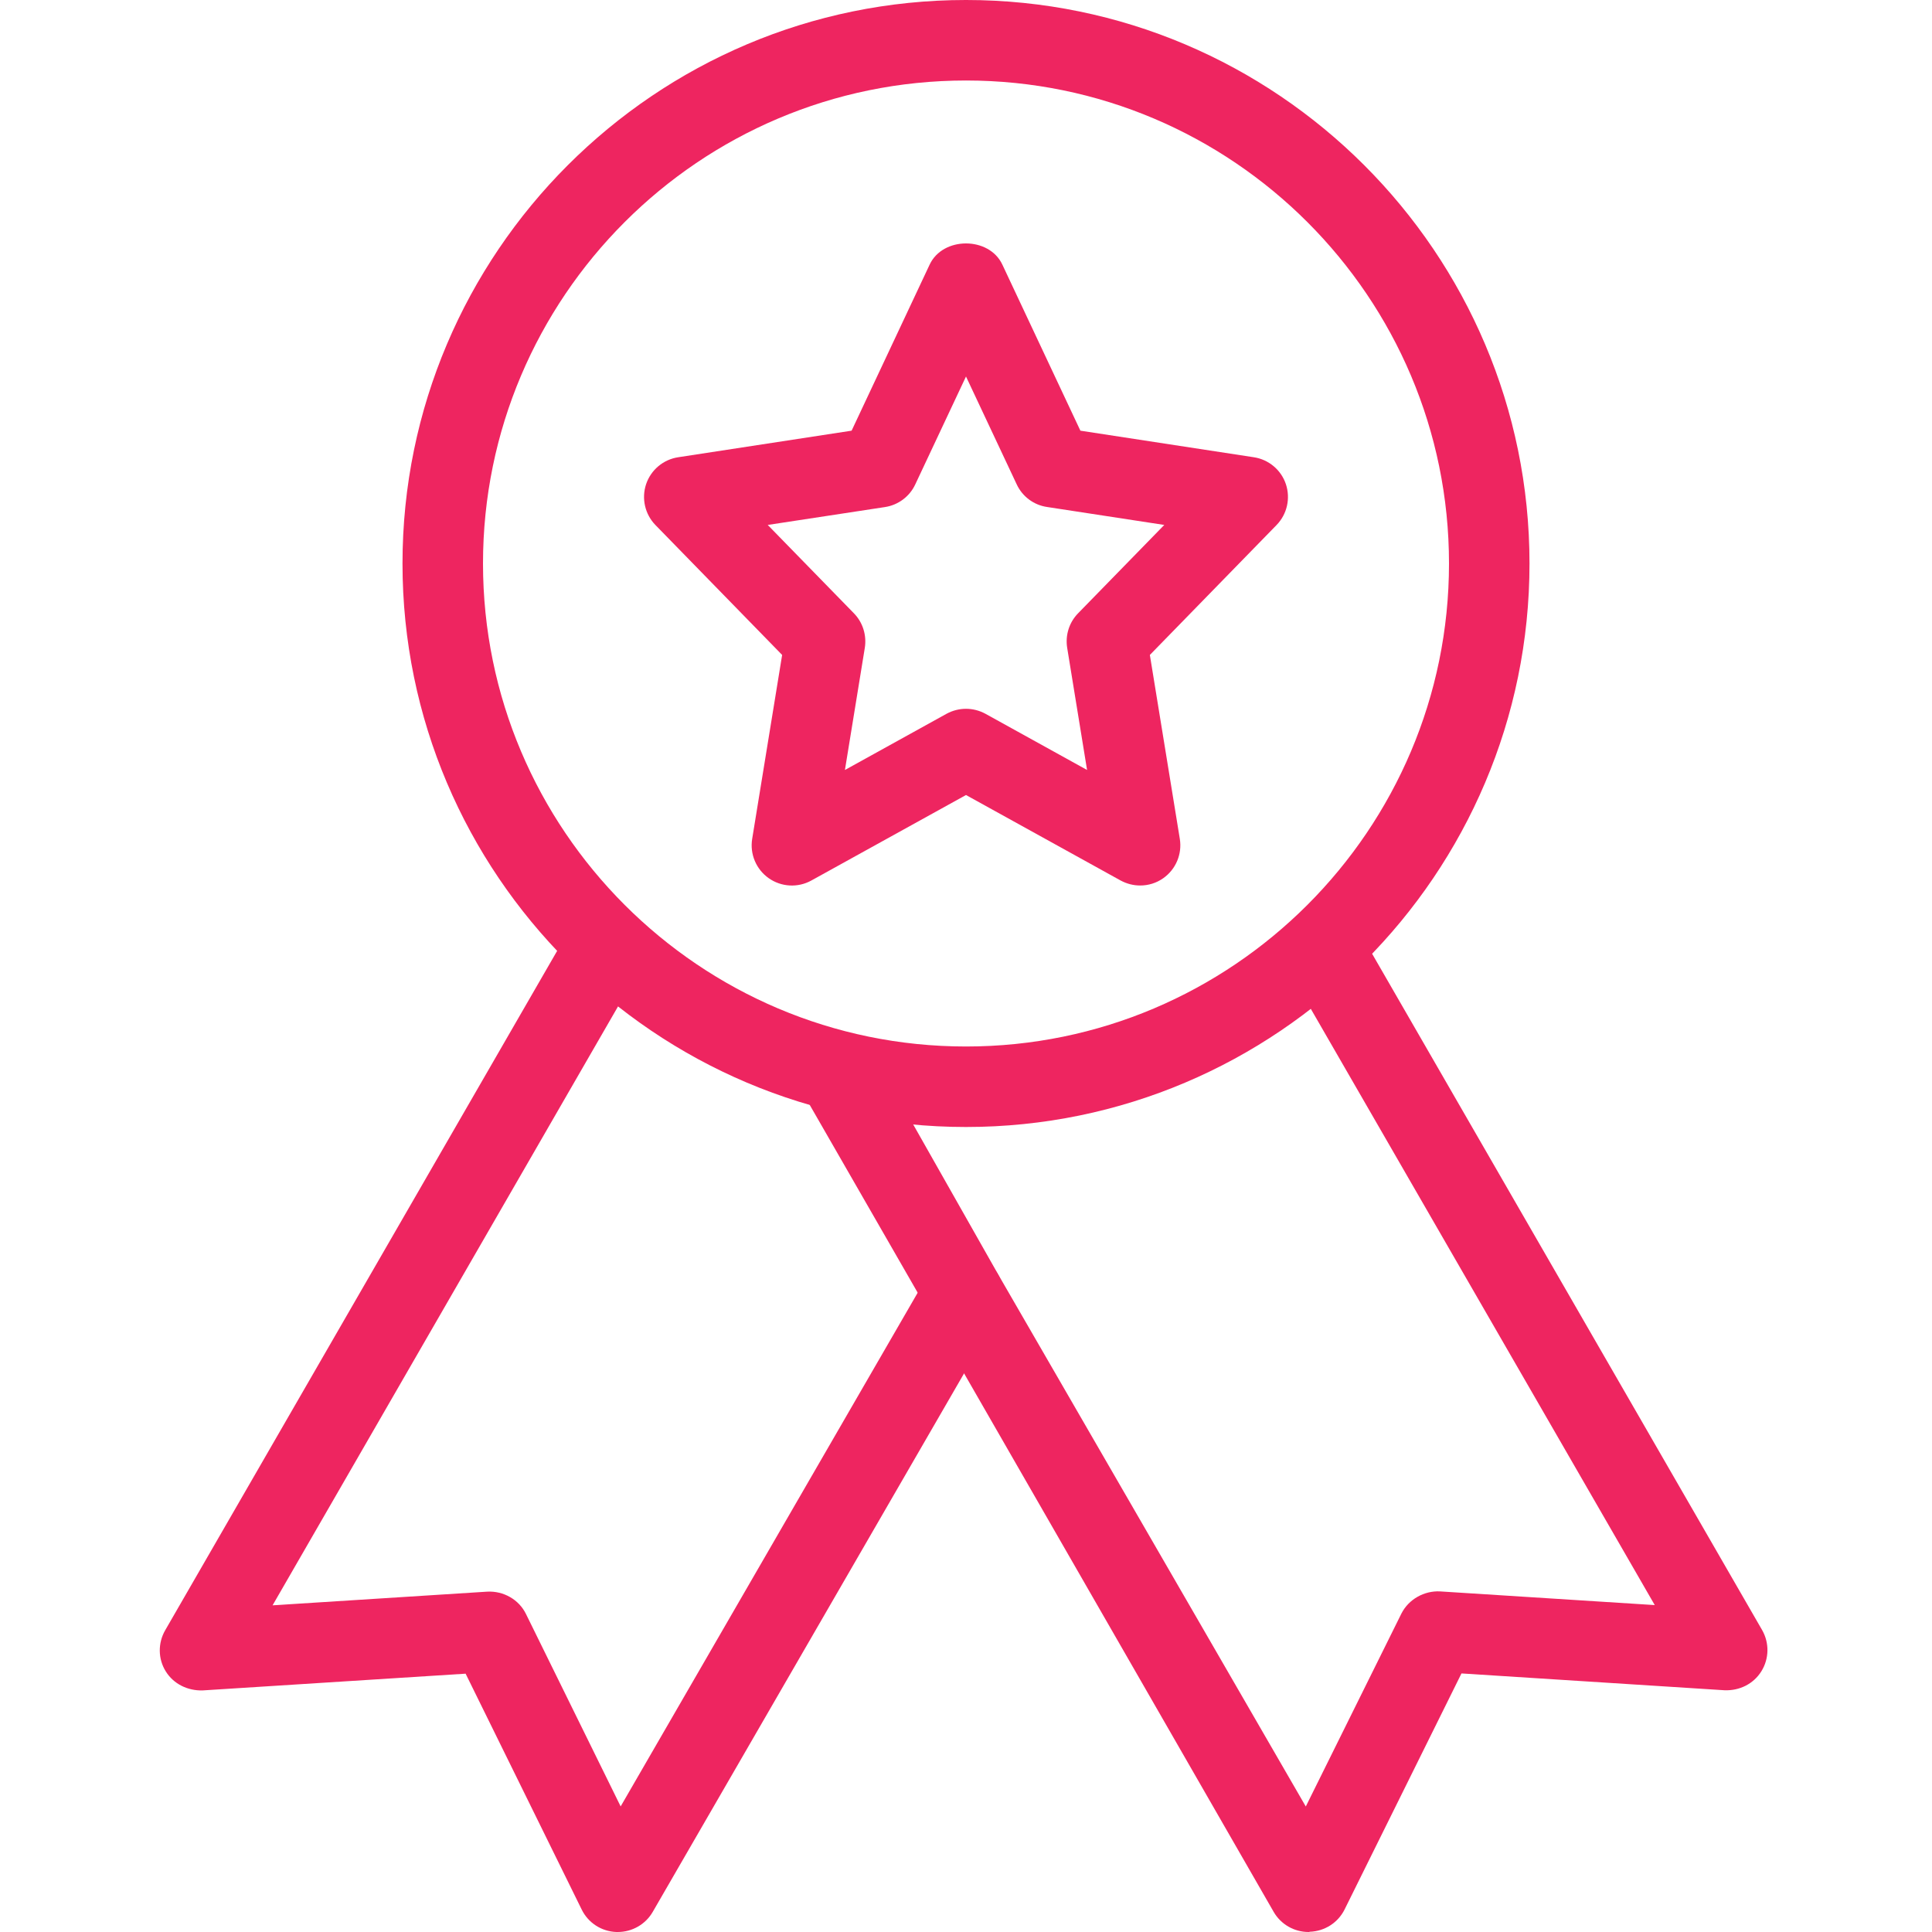
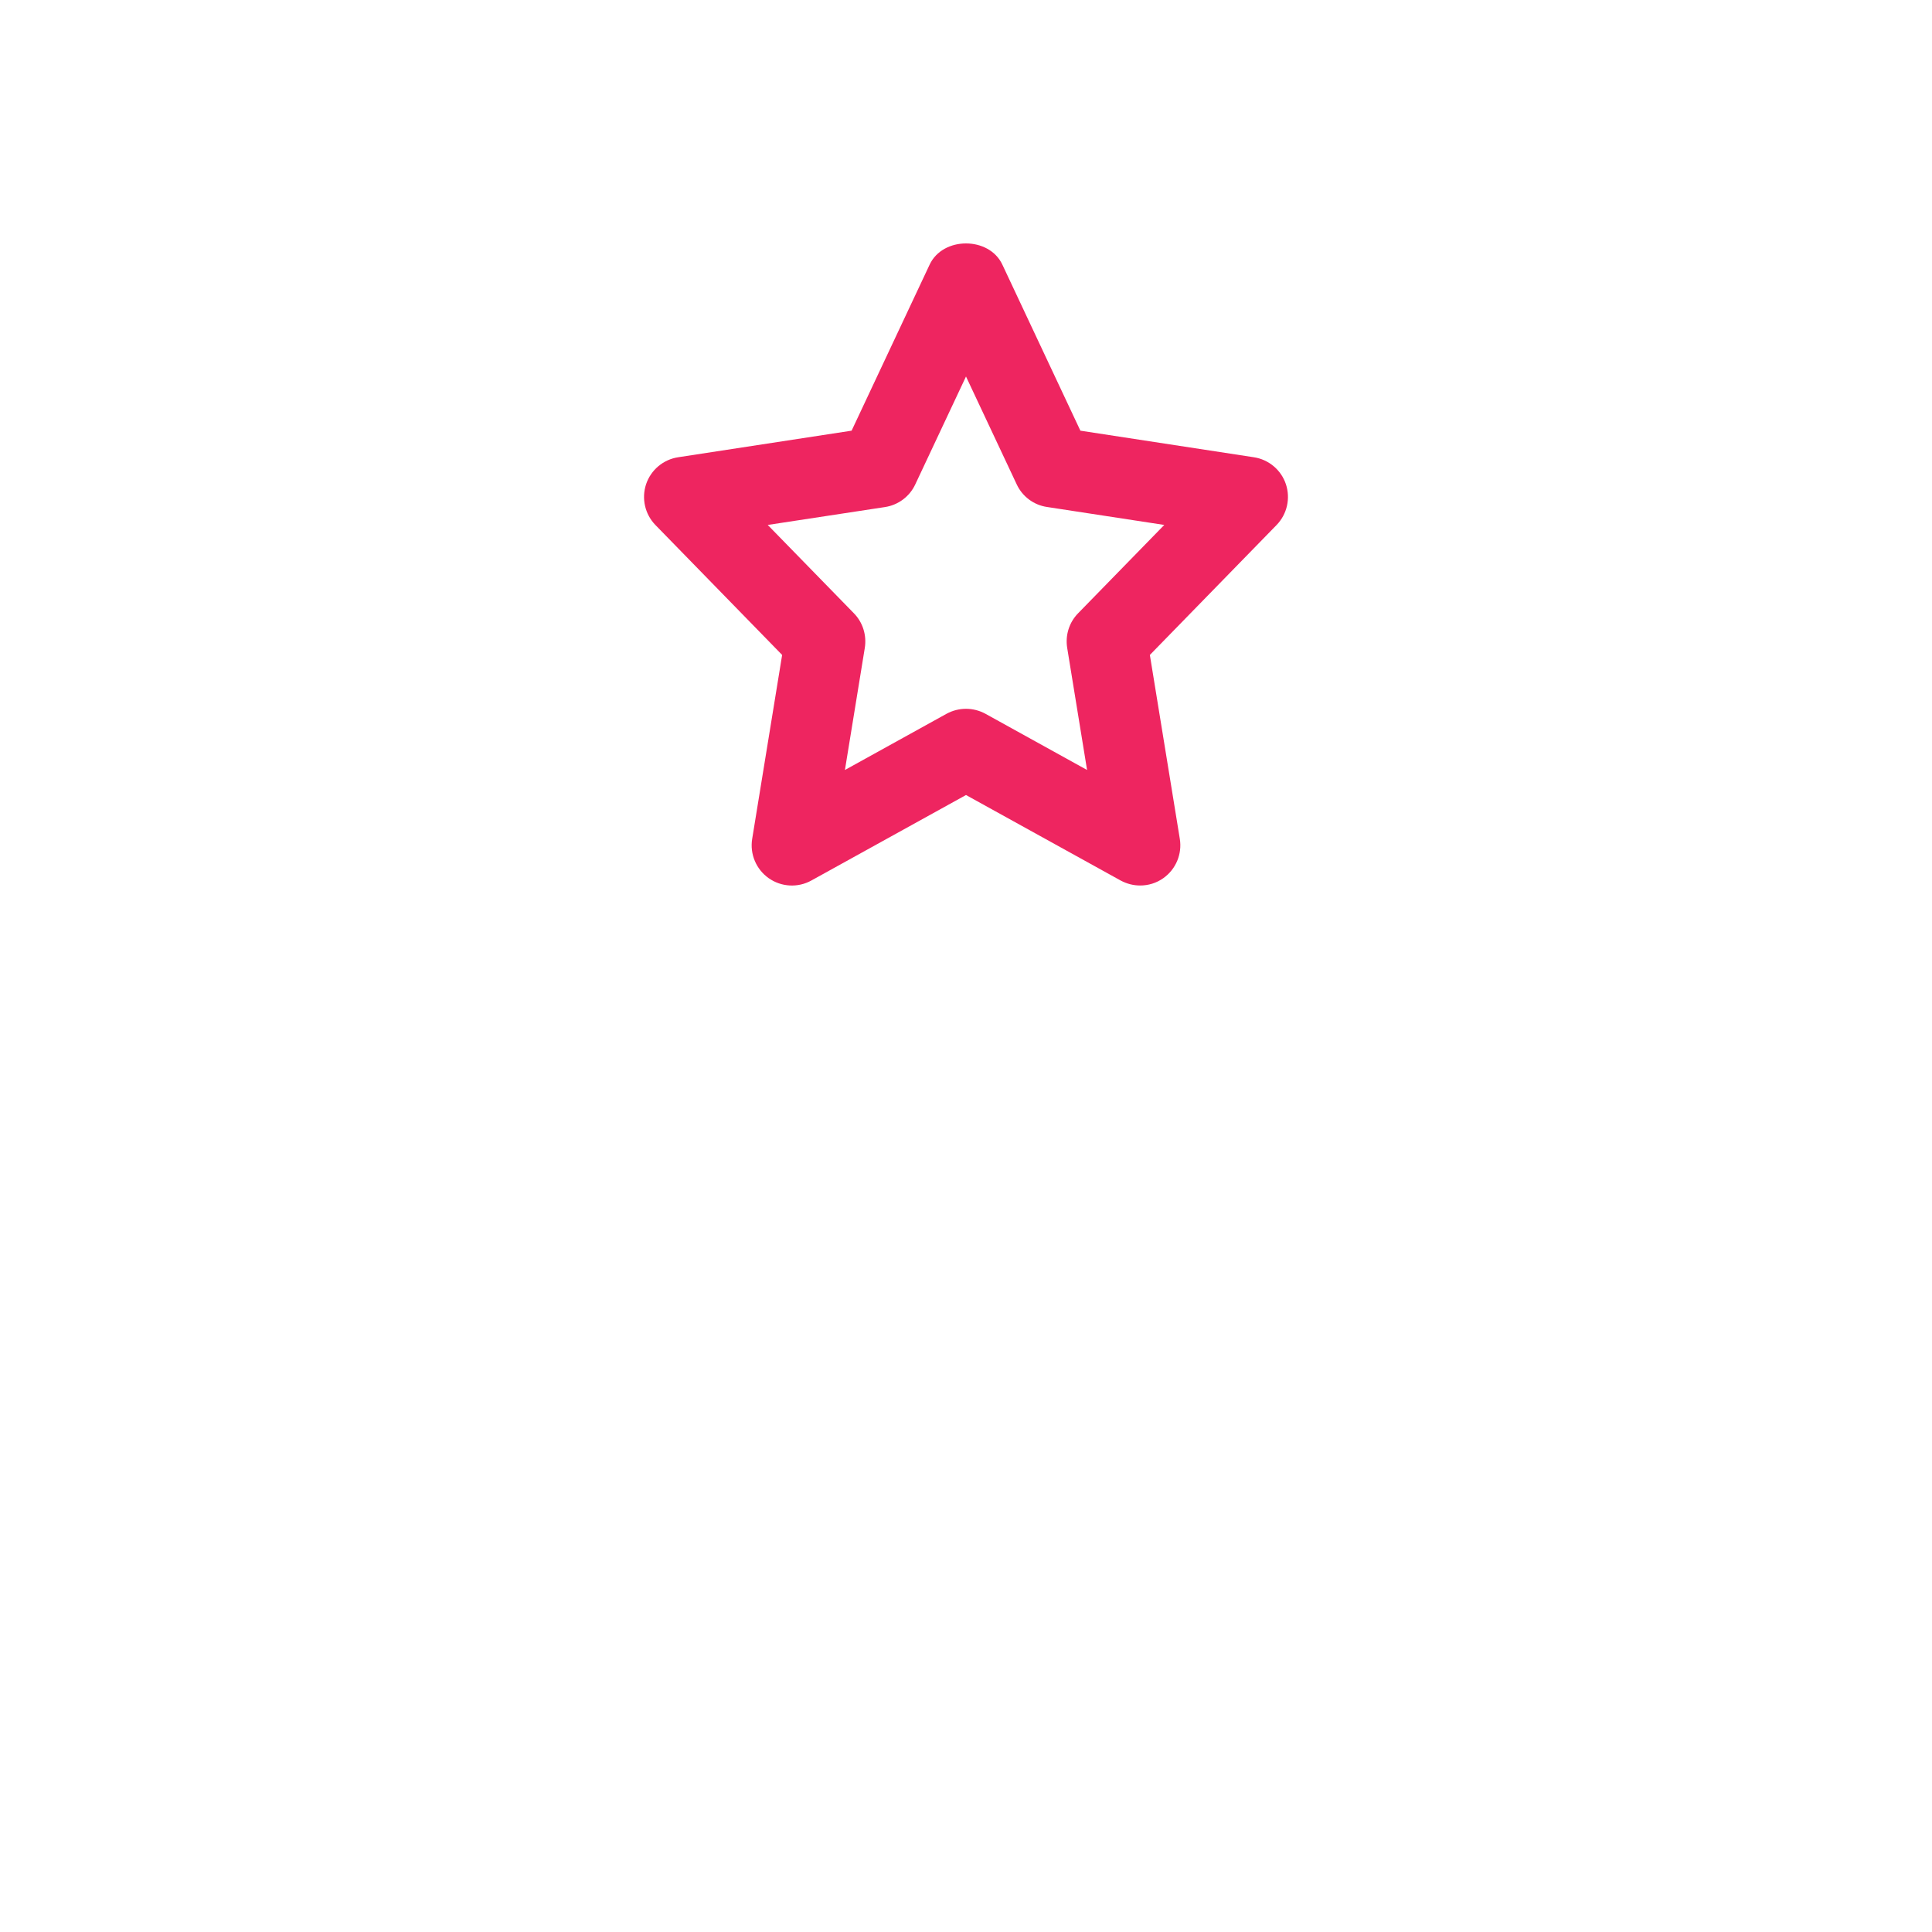
<svg xmlns="http://www.w3.org/2000/svg" version="1.1" width="512" height="512" x="0" y="0" viewBox="0 0 24 24" style="enable-background:new 0 0 512 512" xml:space="preserve" class="">
  <g>
-     <path d="m12 14c-3.859 0-7-3.14-7-7s3.141-7 7-7 7 3.14 7 7-3.141 7-7 7zm0-13c-3.309 0-6 2.692-6 6s2.691 6 6 6 6-2.691 6-6-2.691-6-6-6z" fill="#ee2560" data-original="#000000" />
    <path d="m14.163 11c-.083 0-.166-.021-.242-.062l-1.921-1.062-1.921 1.062c-.168.093-.374.081-.53-.029s-.236-.3-.205-.489l.372-2.284-1.573-1.613c-.131-.134-.176-.33-.117-.508.06-.178.214-.307.399-.335l2.154-.33.969-2.062c.164-.352.74-.352.904 0l.969 2.062 2.154.33c.186.028.34.158.399.335.059.178.014.374-.117.508l-1.573 1.613.372 2.284c.031.189-.049.379-.205.489-.086.061-.186.091-.288.091zm-2.163-2.195c.083 0 .167.021.242.062l1.262.698-.247-1.517c-.025-.157.024-.316.136-.43l1.07-1.097-1.456-.223c-.165-.024-.307-.13-.377-.281l-.63-1.34-.63 1.34c-.07.151-.212.257-.377.282l-1.456.222 1.07 1.097c.111.113.161.273.136.43l-.247 1.517 1.262-.698c.075-.041.159-.062.242-.062z" fill="#ee2560" data-original="#000000" />
-     <path d="m7.675 24c-.006 0-.011 0-.017 0-.185-.006-.351-.113-.432-.279l-1.442-2.93-3.267.208c-.186.005-.359-.079-.457-.235s-.1-.354-.007-.514l5.04-8.736c.137-.239.442-.321.683-.183.239.138.321.444.183.683l-4.573 7.928 2.668-.17c.2-.01.392.097.48.278l1.176 2.39 3.822-6.61c.14-.239.446-.319.683-.183.239.139.321.444.183.684l-4.29 7.42c-.089.154-.255.249-.433.249z" fill="#ee2560" data-original="#000000" />
-     <path d="m16.255 24c-.178 0-.344-.095-.433-.25l-5.843-10.163c-.137-.24-.052-.545.188-.682.236-.135.545-.052.681.188l1.552 2.739 3.821 6.609 1.187-2.395c.09-.18.285-.287.48-.277l2.668.17-4.559-7.903c-.138-.239-.056-.545.184-.683.239-.139.545-.057.684.183l5.024 8.712c.092.16.089.357-.009.514s-.271.242-.457.235l-3.268-.209-1.452 2.932c-.082.165-.248.271-.433.277-.004.003-.01.003-.015.003z" fill="#ee2560" data-original="#000000" />
  </g>
</svg>